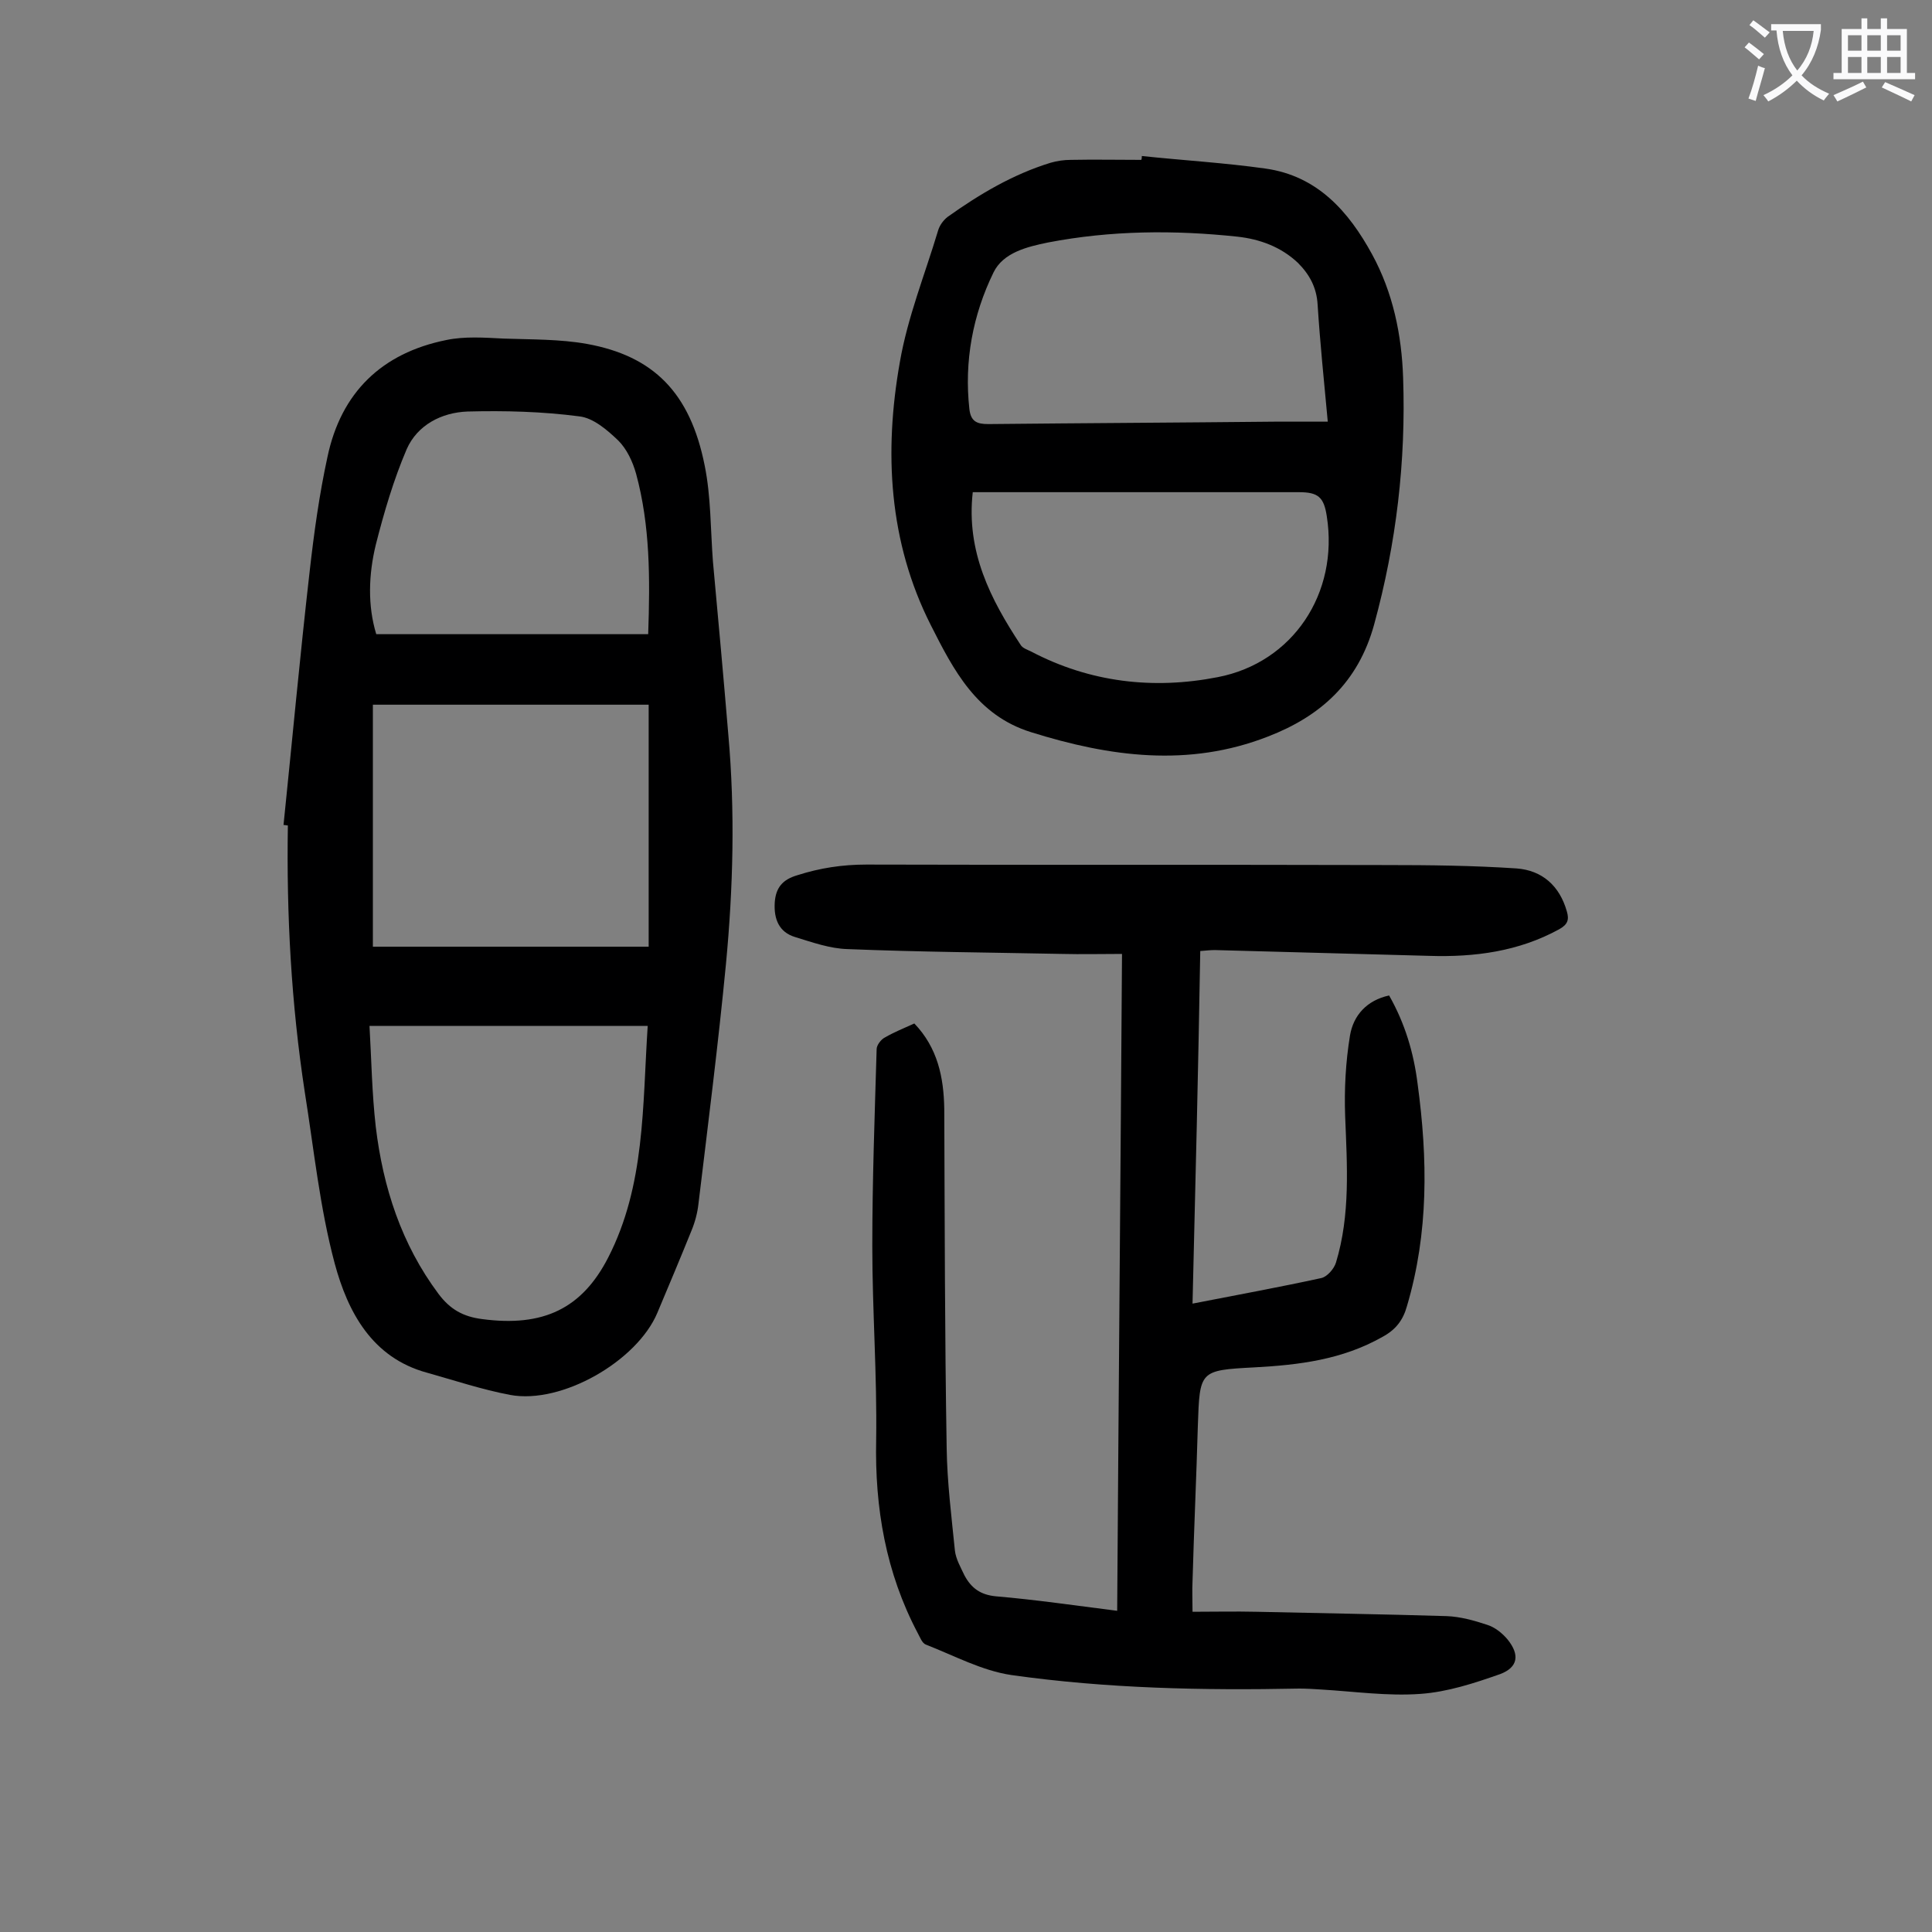
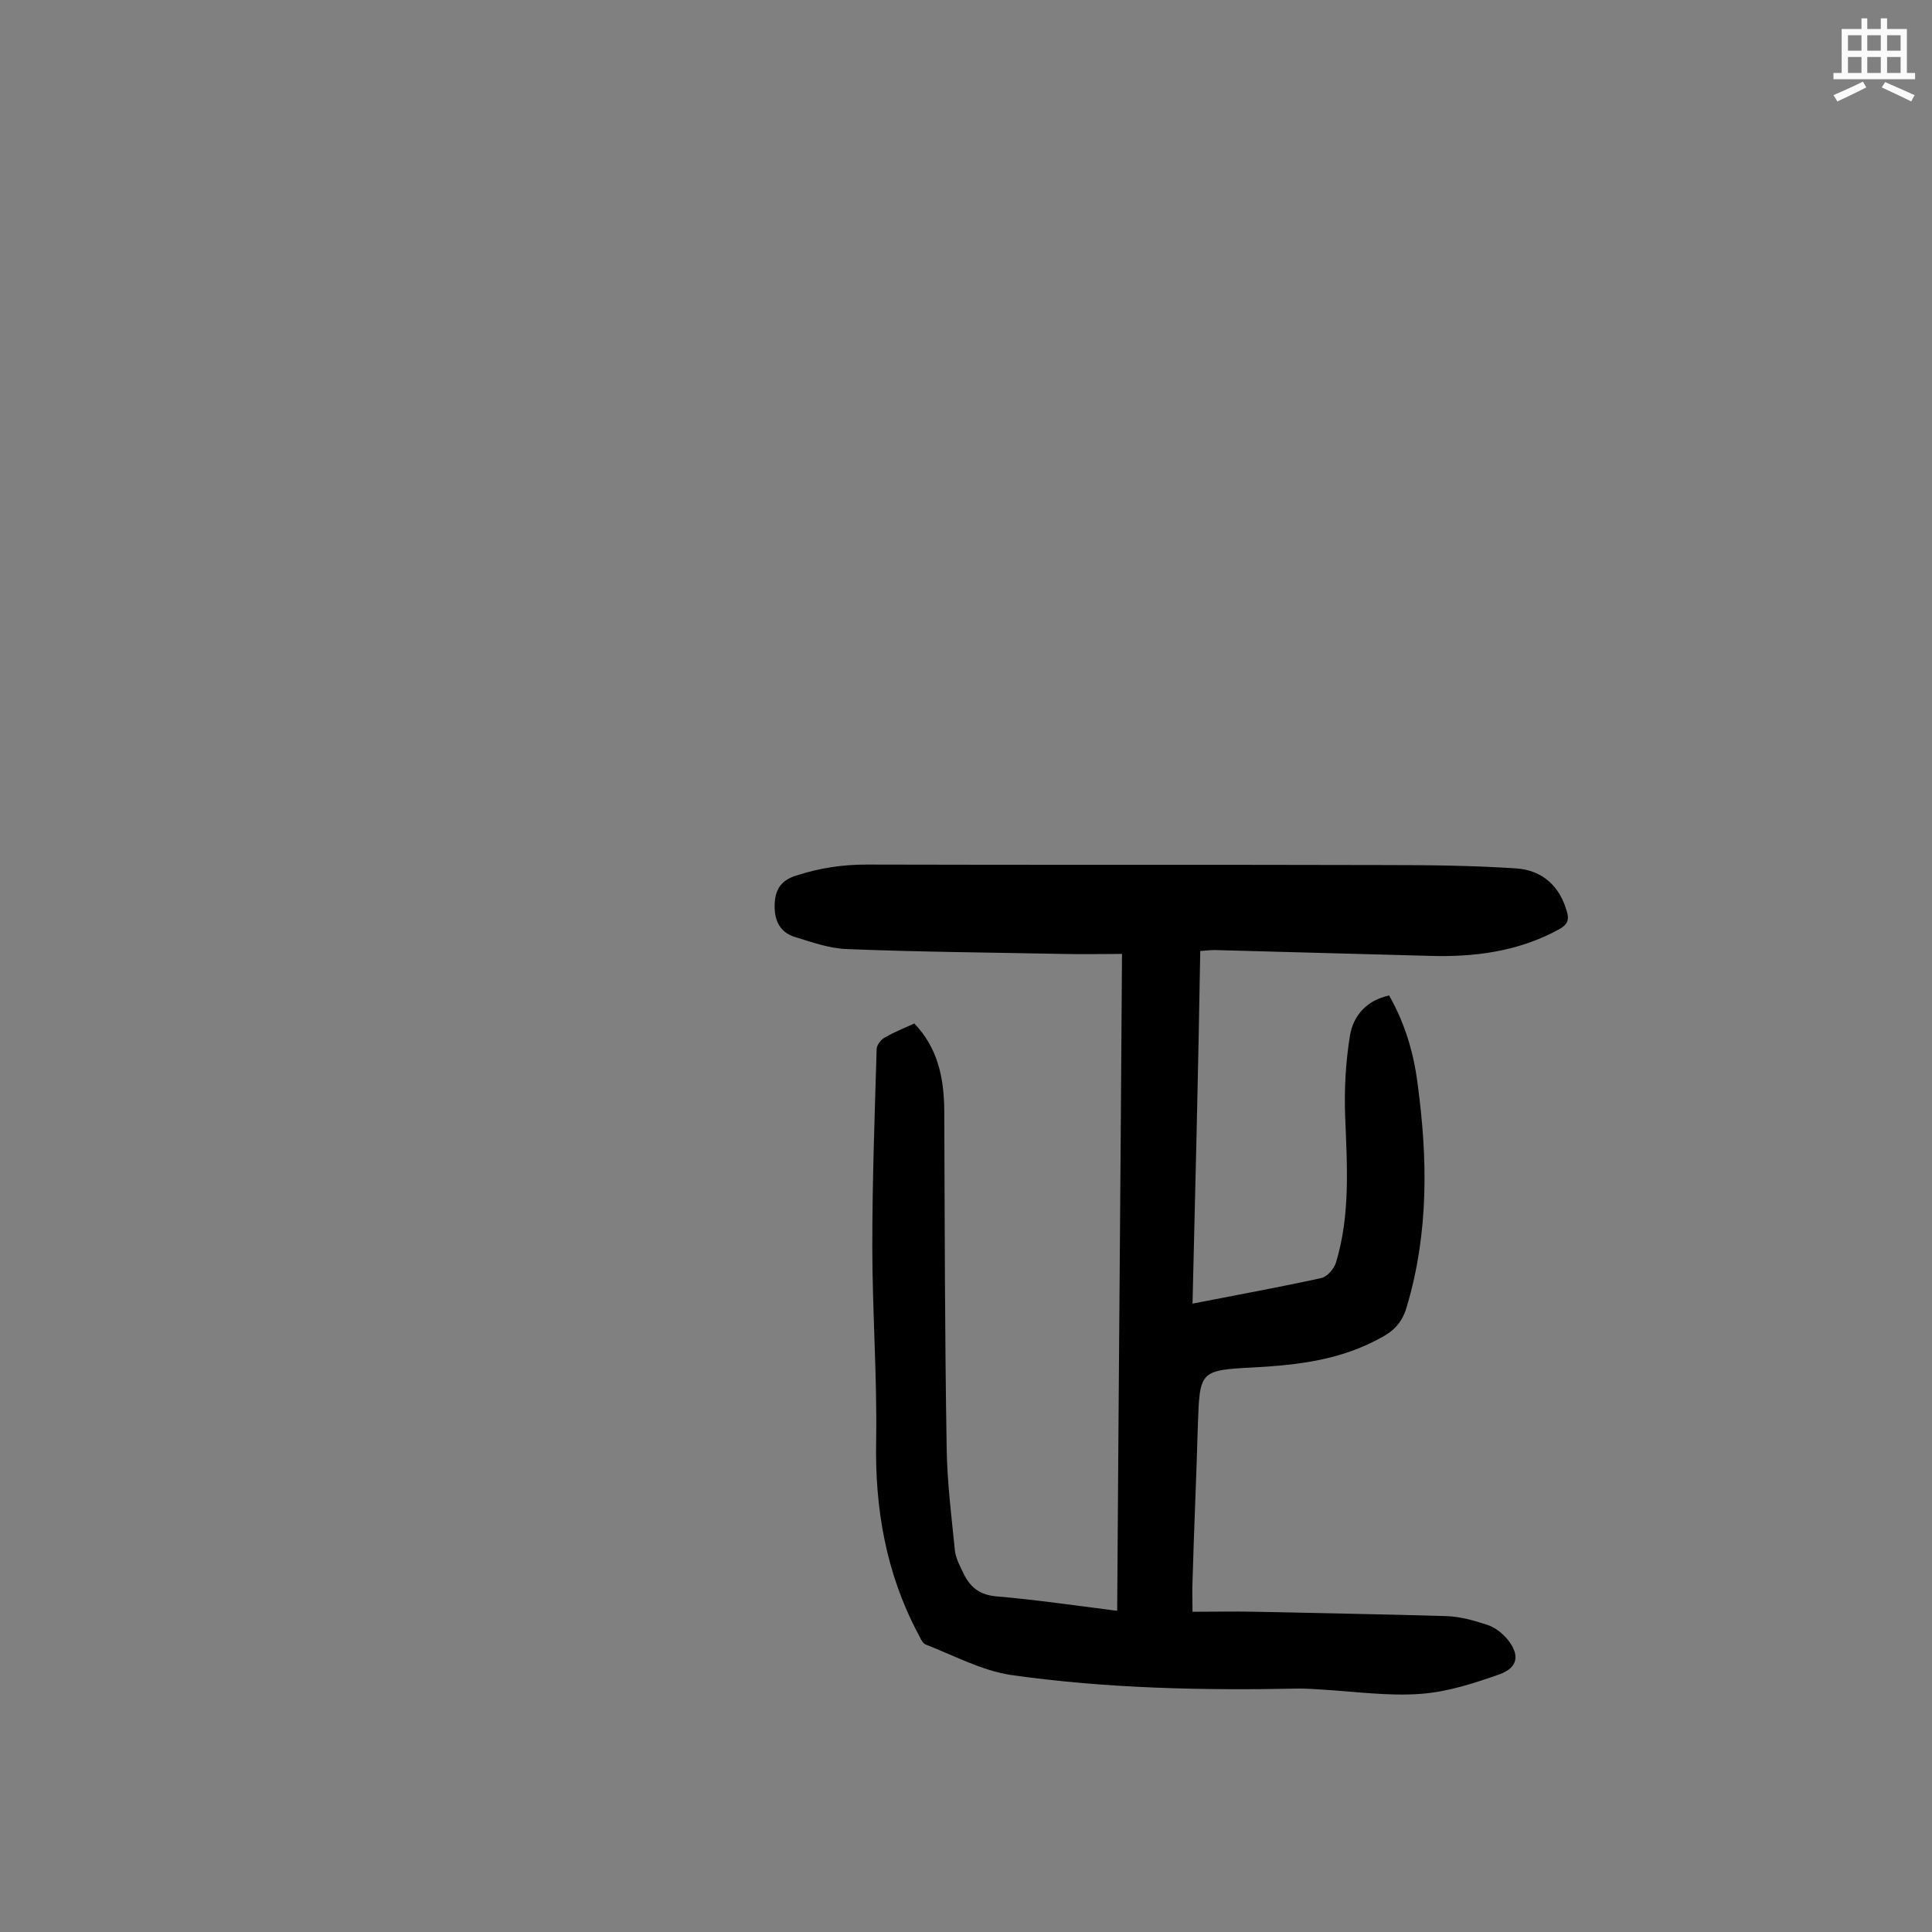
<svg xmlns="http://www.w3.org/2000/svg" enable-background="new 0 0 400 400" viewBox="0 0 400 400">
  <rect x="0" y="0" width="400" height="400" fill="#808080" stroke="none" />
  <g fill="#000001">
    <path d="m246.9 269.9c9.2-1.8 18-3.4 26.7-5.3 1.2-.3 2.6-1.9 3-3.2 3-9.9 2.3-20.1 1.9-30.3-.2-5.6.1-11.2 1-16.7.7-4.2 3.5-7.3 8.1-8.3 3.3 5.8 5.1 11.9 5.9 18.3 2.1 15.5 2.3 30.8-2.2 46-.8 2.9-2.3 4.9-5.1 6.4-8.3 4.7-17.2 5.8-26.5 6.3-11.4.6-11.3.7-11.7 12.1-.3 10.7-.8 21.4-1.1 32.2-.1 1.9 0 3.7 0 6.3 4.4 0 8.8-.1 13.2 0 13.1.3 26.3.5 39.4.9 2.8.1 5.7.9 8.4 1.8 1.6.5 3.1 1.7 4.2 3 2.6 3.2 2.2 5.8-1.5 7.2-5.4 1.9-10.9 3.7-16.5 4.1-6.8.5-13.7-.5-20.5-.9-1.5-.1-3.1-.2-4.6-.2-19.9.4-39.8 0-59.6-2.8-6.1-.9-11.8-4-17.7-6.3-.8-.3-1.2-1.5-1.7-2.4-6.6-12.5-8.9-25.9-8.6-40 .2-13.4-.8-26.7-.8-40.1 0-13.6.5-27.2.9-40.8 0-.8.9-2 1.7-2.4 1.9-1.1 3.9-1.9 6.1-2.9 4.8 5 6.1 11.1 6.2 17.7.1 23.4.1 46.9.5 70.3.1 7 1 14.1 1.7 21.1.2 1.8 1.2 3.5 2 5.2 1.4 2.6 3.3 4 6.5 4.3 8.2.7 16.4 1.9 25.1 3 .3-45.4.7-90.4 1-136-4.3 0-8.4.1-12.4 0-14.8-.3-29.6-.4-44.4-1-3.7-.1-7.3-1.4-10.9-2.5-3.3-1-4.4-3.7-4.2-7.1.2-3.1 1.6-4.8 4.7-5.7 4.7-1.5 9.3-2.2 14.3-2.2 35.8.1 71.7 0 107.5.1 9.1 0 18.1.1 27.1.7 5.3.4 8.9 3.6 10.4 8.9.5 1.7.2 2.7-1.6 3.7-8.4 4.6-17.5 5.8-26.9 5.5-14.8-.4-29.6-.8-44.4-1.2-.9 0-1.7.1-3 .2-.4 24.2-1 48.4-1.6 73z" />
-     <path d="m58.7 170.8c1.8-17.5 3.4-34.9 5.4-52.4.9-8 2-16 3.7-23.8 2.8-13.3 11.2-21.5 24.6-24.2 3.8-.8 7.9-.5 11.9-.3 5.7.2 11.6.1 17.2 1.1 13.8 2.5 21.4 10.1 24.4 25.2 1.3 6.4 1.2 13.2 1.7 19.8 1.1 12 2.2 24 3.2 36 1.4 15.8 1 31.6-.5 47.4-1.6 16.6-3.7 33.1-5.7 49.7-.2 1.8-.7 3.7-1.4 5.4-2.3 5.7-4.7 11.4-7.1 17.1-4.2 10-19.8 19-30.5 17-5.8-1.1-11.5-3-17.2-4.6-11.4-3.1-16.4-12.6-19.1-22.6-3.1-11.6-4.3-23.6-6.2-35.5-2.8-18.3-3.8-36.7-3.5-55.2-.3 0-.6-.1-.9-.1zm17.8 41.6c.4 6.9.5 13.9 1.3 20.9 1.5 12.5 5.3 24.3 13 34.6 2.4 3.2 5.1 4.7 9 5.2 12.7 1.7 20.7-2.2 26.1-12.7 7.7-15 7.1-31.3 8.2-48-19.2 0-38 0-57.6 0zm.7-66.5v50.1h57.1c0-17.1 0-33.5 0-50.1-19.4 0-38.2 0-57.1 0zm57-14.6c.4-11.6.4-22.5-2.5-33.2-.7-2.5-1.9-5.1-3.7-6.9-2.3-2.2-5.2-4.7-8.1-5-7.6-1-15.4-1.2-23.1-1-5.4.2-10.4 2.8-12.6 7.8-2.7 6.3-4.7 13.1-6.4 19.8-1.5 6.2-1.7 12.6.1 18.5z" />
-     <path d="m236.4 32.3c8.5.9 17.1 1.4 25.6 2.6 10.7 1.5 17.2 8.8 22.1 17.8 4.3 7.9 6.1 16.6 6.4 25.5.6 17.3-1.4 34.3-6 51.1-3.3 12-11.1 19-22 23.2-16.4 6.4-32.7 4.2-49-.9-11.3-3.5-16.1-12.9-20.8-22.2-8.7-17.2-9.7-35.8-6.4-54.4 1.6-9.3 5.2-18.2 7.9-27.2.3-1.1 1.1-2.2 2-2.9 6.6-4.7 13.5-8.8 21.3-11.2 1.4-.4 2.8-.6 4.2-.6 4.9-.1 9.7 0 14.6 0 .1-.3.1-.5.1-.8zm38.5 55c-.8-8.6-1.6-16.4-2.1-24.2-.2-3.6-1.7-6.3-4.1-8.7-3.5-3.3-7.9-4.9-12.5-5.4-13.1-1.4-26.2-1.3-39.2 1.2-4.4.9-9.3 2.1-11.3 6.2-4.3 8.8-6.1 18.4-5 28.3.3 2.6 1.6 3.1 3.9 3.1 19.8-.2 39.5-.3 59.3-.5zm-73.5 14.6c-1.4 12.3 3.7 22.2 9.9 31.6.4.7 1.4 1 2.2 1.4 12.2 6.4 25.3 7.9 38.6 5.3 15.6-3 25.1-17.4 22.6-33.3-.6-4-1.8-5-5.8-5-19.8 0-39.6 0-59.3 0-2.6 0-5.3 0-8.2 0z" />
  </g>
-   <path d="m362.1 8.8c1.1.8 2.1 1.6 3.1 2.4l-1 1.1c-1.3-1.1-2.3-2-3-2.5zm1.9 4.8c.5.2.9.4 1.4.5-.6 2.3-1.3 4.5-1.9 6.8l-1.5-.5c.8-2.1 1.4-4.3 2-6.8zm-1-9.4c1.3.9 2.4 1.8 3.4 2.5l-1 1.1c-1.4-1.2-2.4-2.1-3.2-2.6zm3.7 2.2v-1.4h10.3v1.2c-.5 3.6-1.8 6.8-4 9.4 1.5 1.6 3.4 2.8 5.7 3.8-.3.4-.7.8-1.1 1.4-2.3-1.1-4.1-2.5-5.6-4.1-1.6 1.6-3.6 3.1-5.9 4.3-.3-.5-.7-.9-1-1.3 2.4-1.1 4.4-2.5 6-4.1-1.9-2.5-3-5.6-3.3-9.3h-1.1zm8.8 0h-6.4c.3 3.3 1.3 6 3 8.2 2-2.3 3.1-5.1 3.4-8.2z" fill="#fafafb" />
  <path d="m385.3 3.8h1.3v2.2h2.8v-2.2h1.3v2.2h4.1v9.1h1.7v1.3h-16.9v-1.3h1.7v-9.1h4.1v-2.2zm.4 13.1.7 1.2c-1.8.9-3.8 1.9-6 2.9-.2-.4-.5-.8-.8-1.3 2.3-1 4.3-1.9 6.1-2.8zm-3.1-6.4h2.8v-3.2h-2.8zm0 4.6h2.8v-3.3h-2.8zm4-4.6h2.8v-3.2h-2.8zm0 4.6h2.8v-3.3h-2.8zm3.7 1.9c2.1.9 4.1 1.8 6.1 2.7l-.7 1.3c-2.2-1.1-4.2-2-6.1-2.9zm3.2-9.7h-2.8v3.2h2.8zm-2.8 7.8h2.8v-3.3h-2.8z" fill="#fafafb" />
</svg>